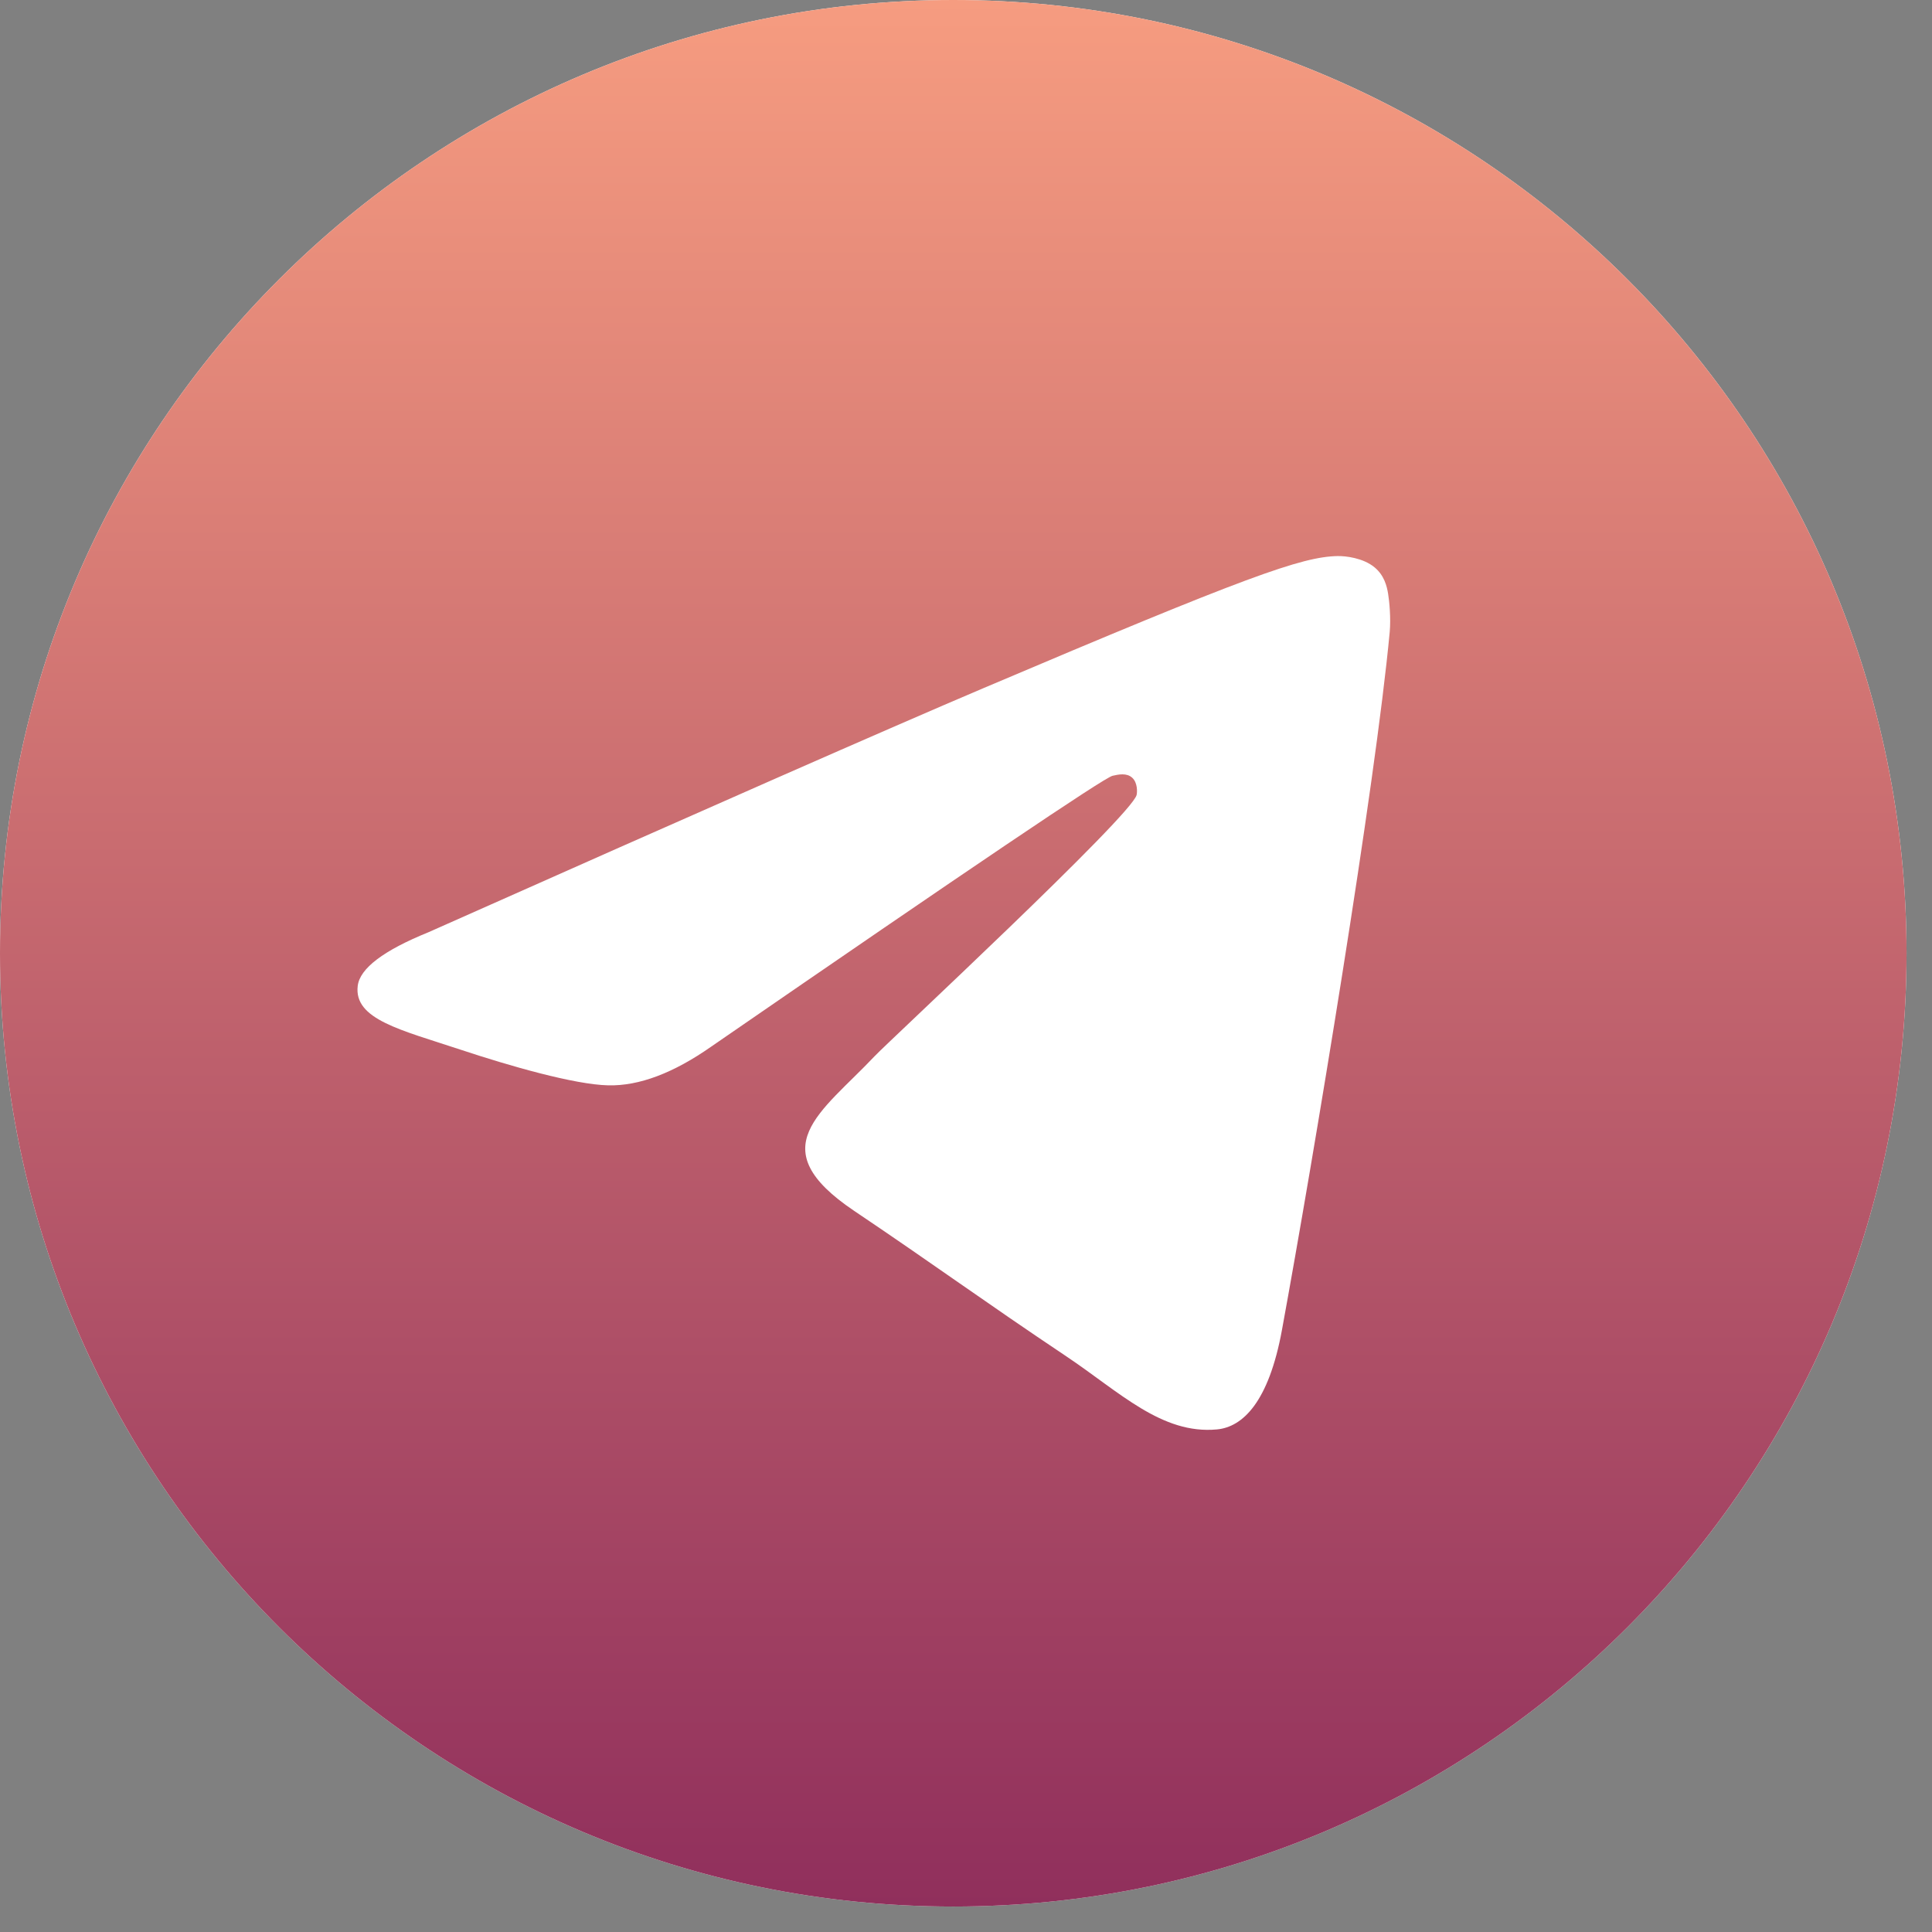
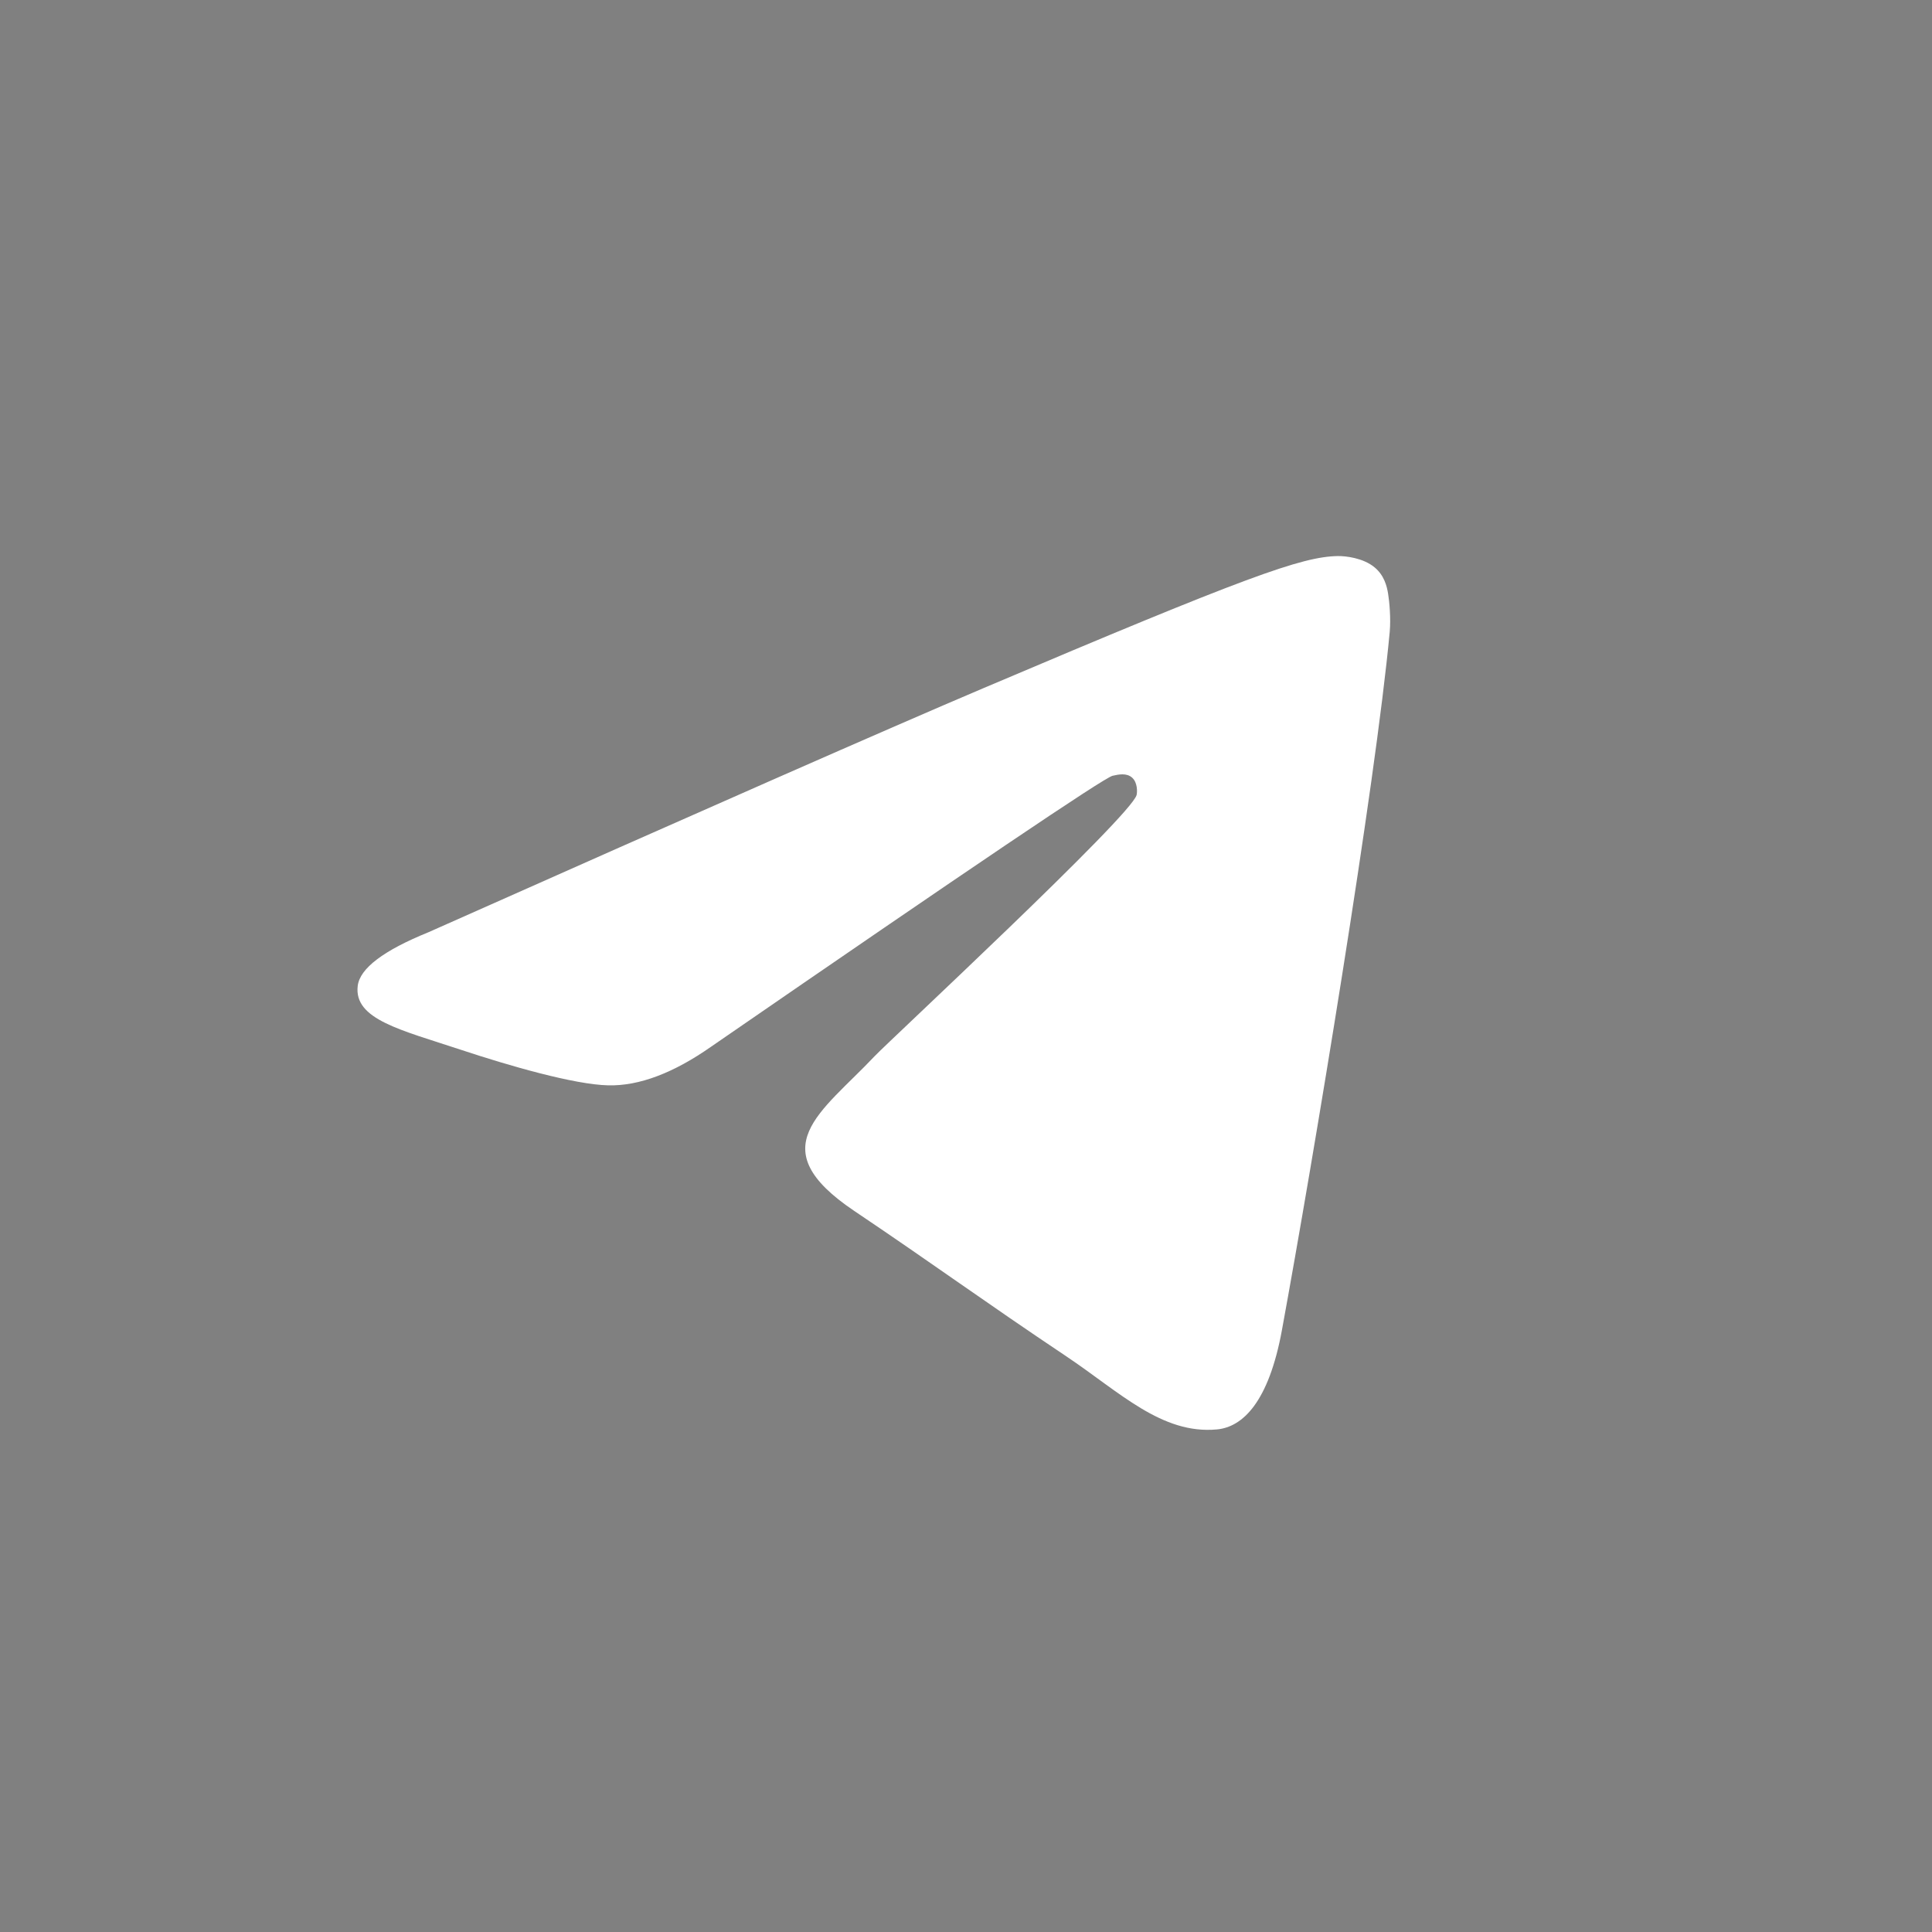
<svg xmlns="http://www.w3.org/2000/svg" width="44" height="44" viewBox="0 0 44 44" fill="none">
  <rect x="0" y="0" width="44" height="44" fill="#808080" stroke="none" />
-   <path d="M0 21.71C0 9.72 9.72 0 21.71 0C33.7 0 43.42 9.72 43.42 21.71C43.42 33.7 33.7 43.42 21.71 43.42C9.72 43.42 0 33.7 0 21.71Z" fill="white" />
-   <path d="M0 21.71C0 9.72 9.72 0 21.71 0C33.7 0 43.42 9.72 43.42 21.71C43.42 33.7 33.7 43.42 21.71 43.42C9.72 43.42 0 33.7 0 21.71Z" fill="url(#paint0_linear_2303_271)" />
  <path d="M9.758 21.231C16.071 18.422 20.281 16.571 22.388 15.676C28.402 13.122 29.652 12.678 30.466 12.664C30.645 12.661 31.046 12.706 31.305 12.921C31.524 13.102 31.585 13.348 31.613 13.52C31.642 13.692 31.678 14.084 31.65 14.39C31.324 17.887 29.914 26.371 29.196 30.287C28.893 31.944 28.295 32.5 27.716 32.554C26.459 32.672 25.503 31.706 24.285 30.89C22.379 29.615 21.303 28.821 19.452 27.576C17.314 26.137 18.7 25.346 19.919 24.054C20.238 23.716 25.779 18.57 25.886 18.103C25.9 18.045 25.912 17.827 25.785 17.712C25.659 17.597 25.472 17.637 25.337 17.668C25.146 17.712 22.101 19.767 16.202 23.833C15.338 24.439 14.555 24.734 13.854 24.718C13.08 24.701 11.593 24.272 10.487 23.905C9.131 23.455 8.053 23.217 8.147 22.452C8.196 22.054 8.733 21.647 9.758 21.231Z" fill="white" />
  <defs>
    <linearGradient id="paint0_linear_2303_271" x1="21.71" y1="0" x2="21.71" y2="43.42" gradientUnits="userSpaceOnUse">
      <stop stop-color="#F69C80" />
      <stop offset="1" stop-color="#902F5C" />
    </linearGradient>
  </defs>
</svg>